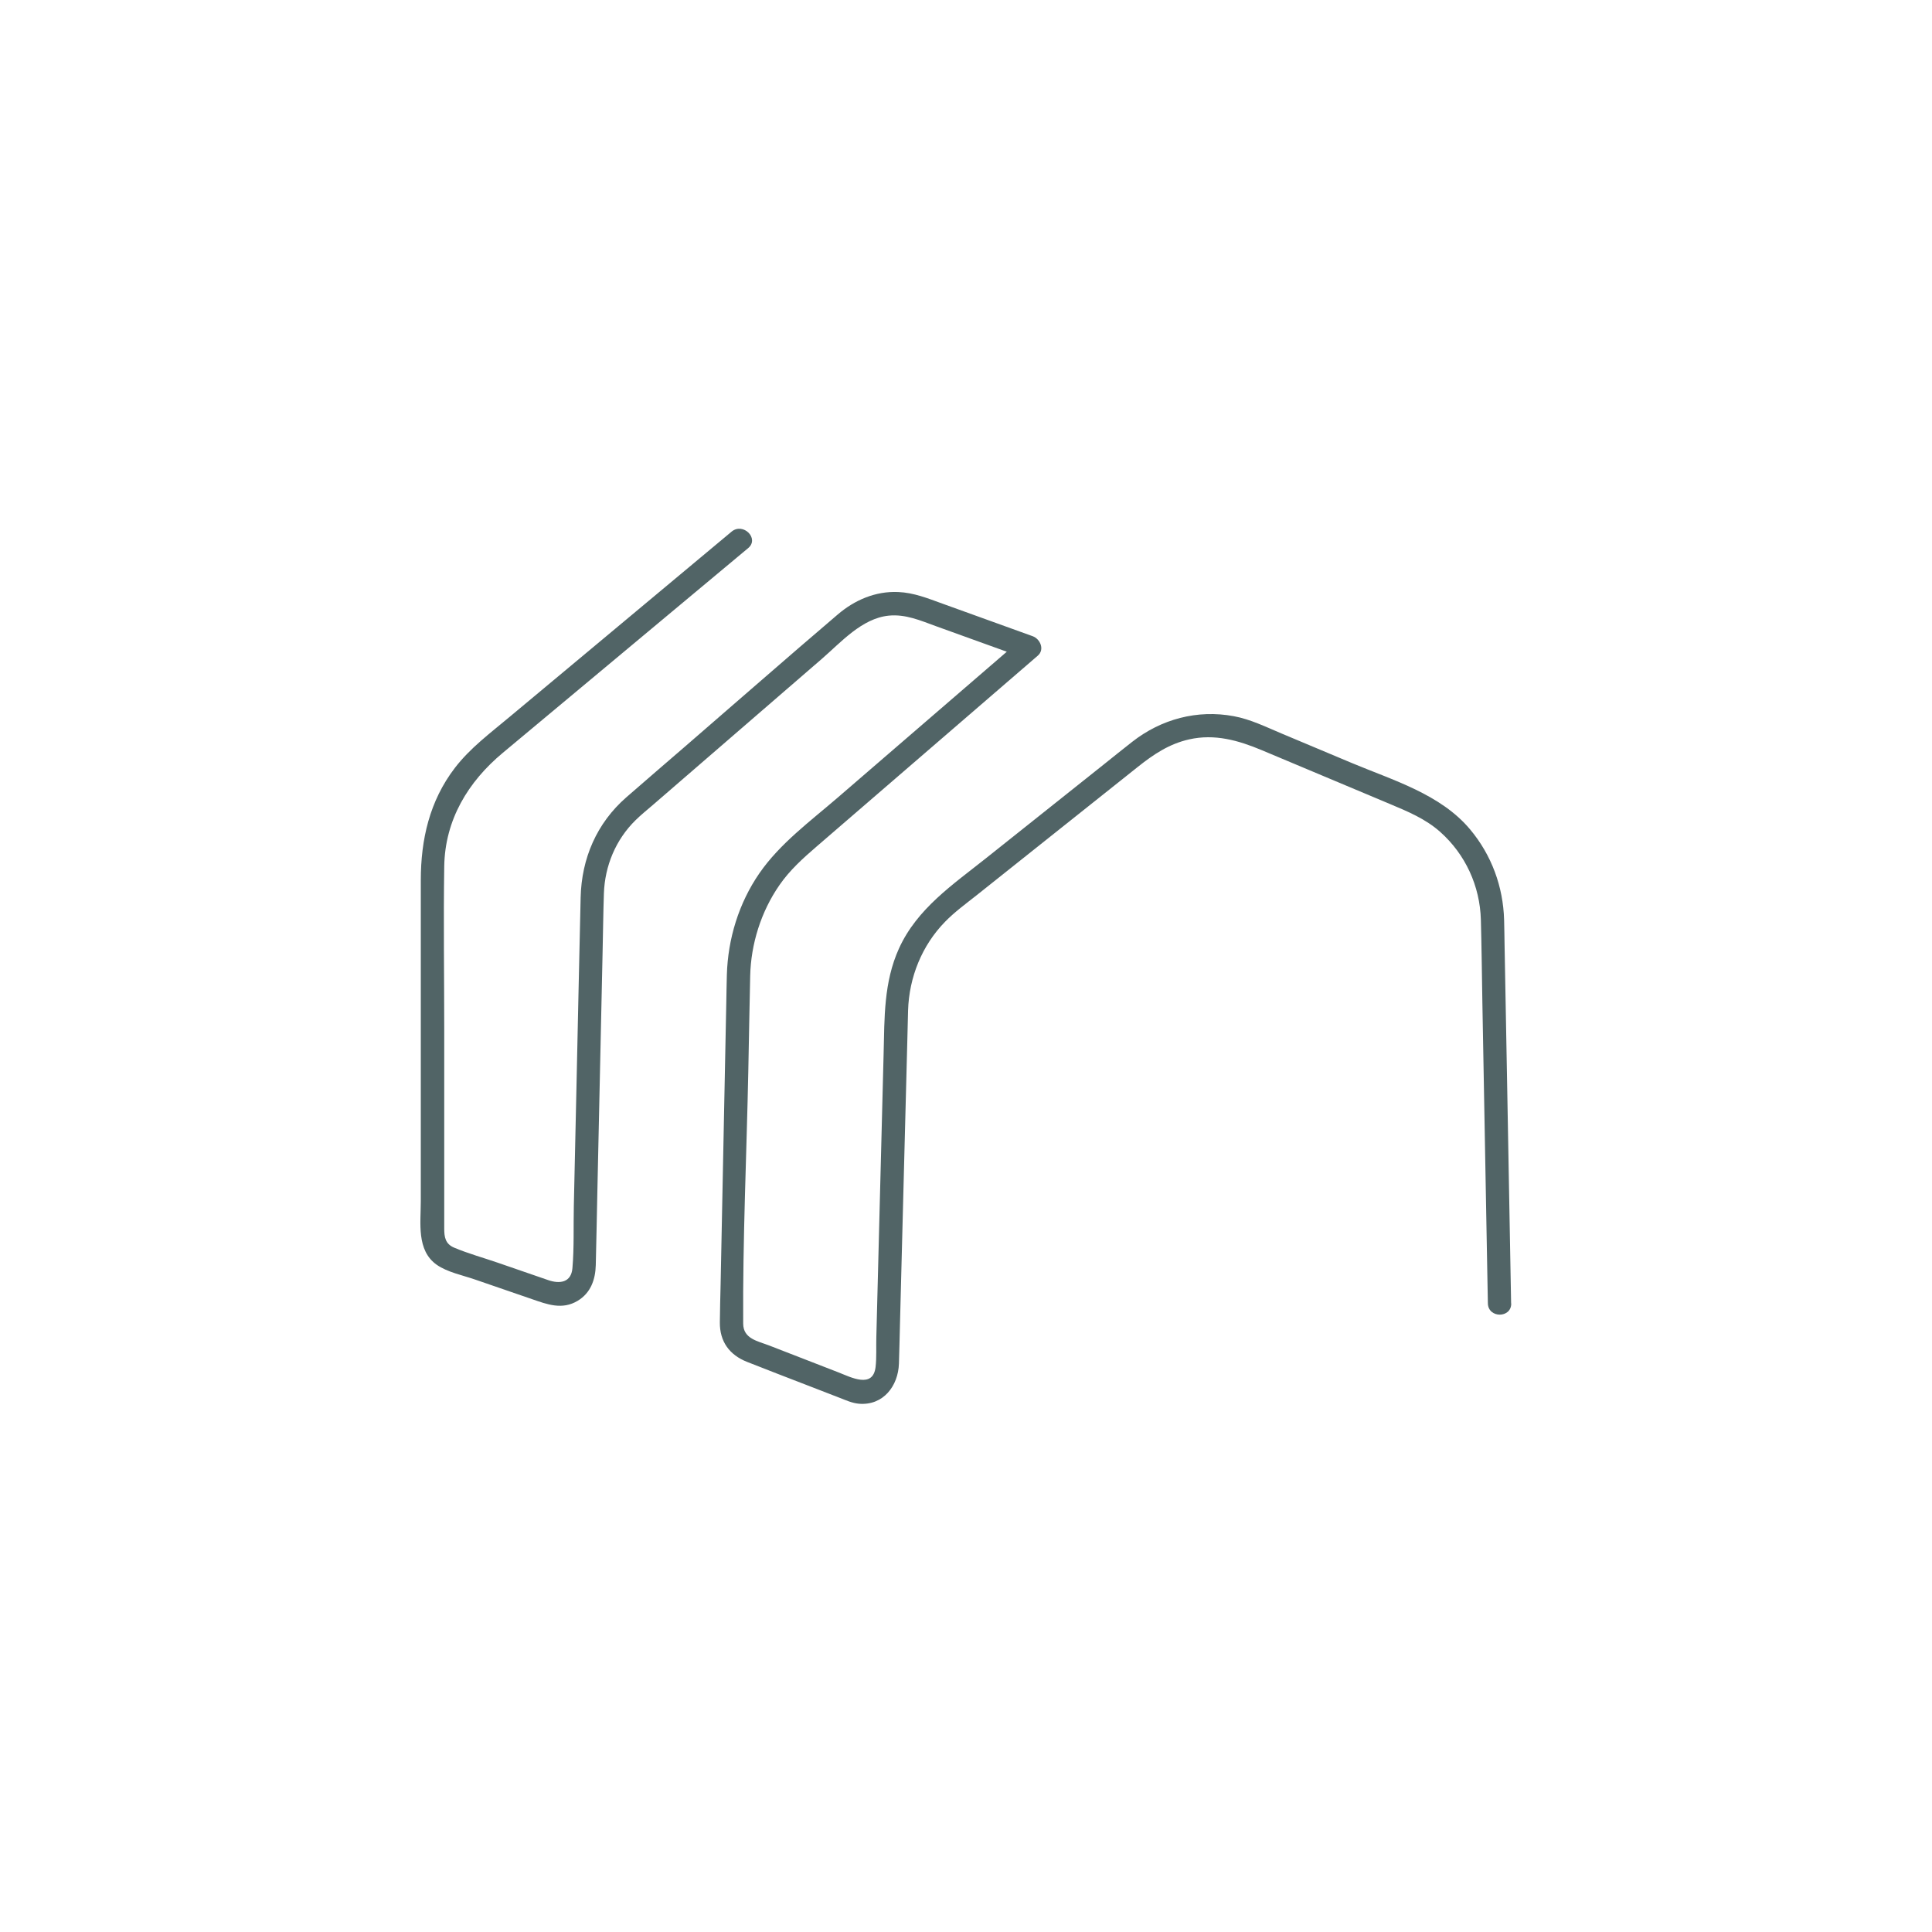
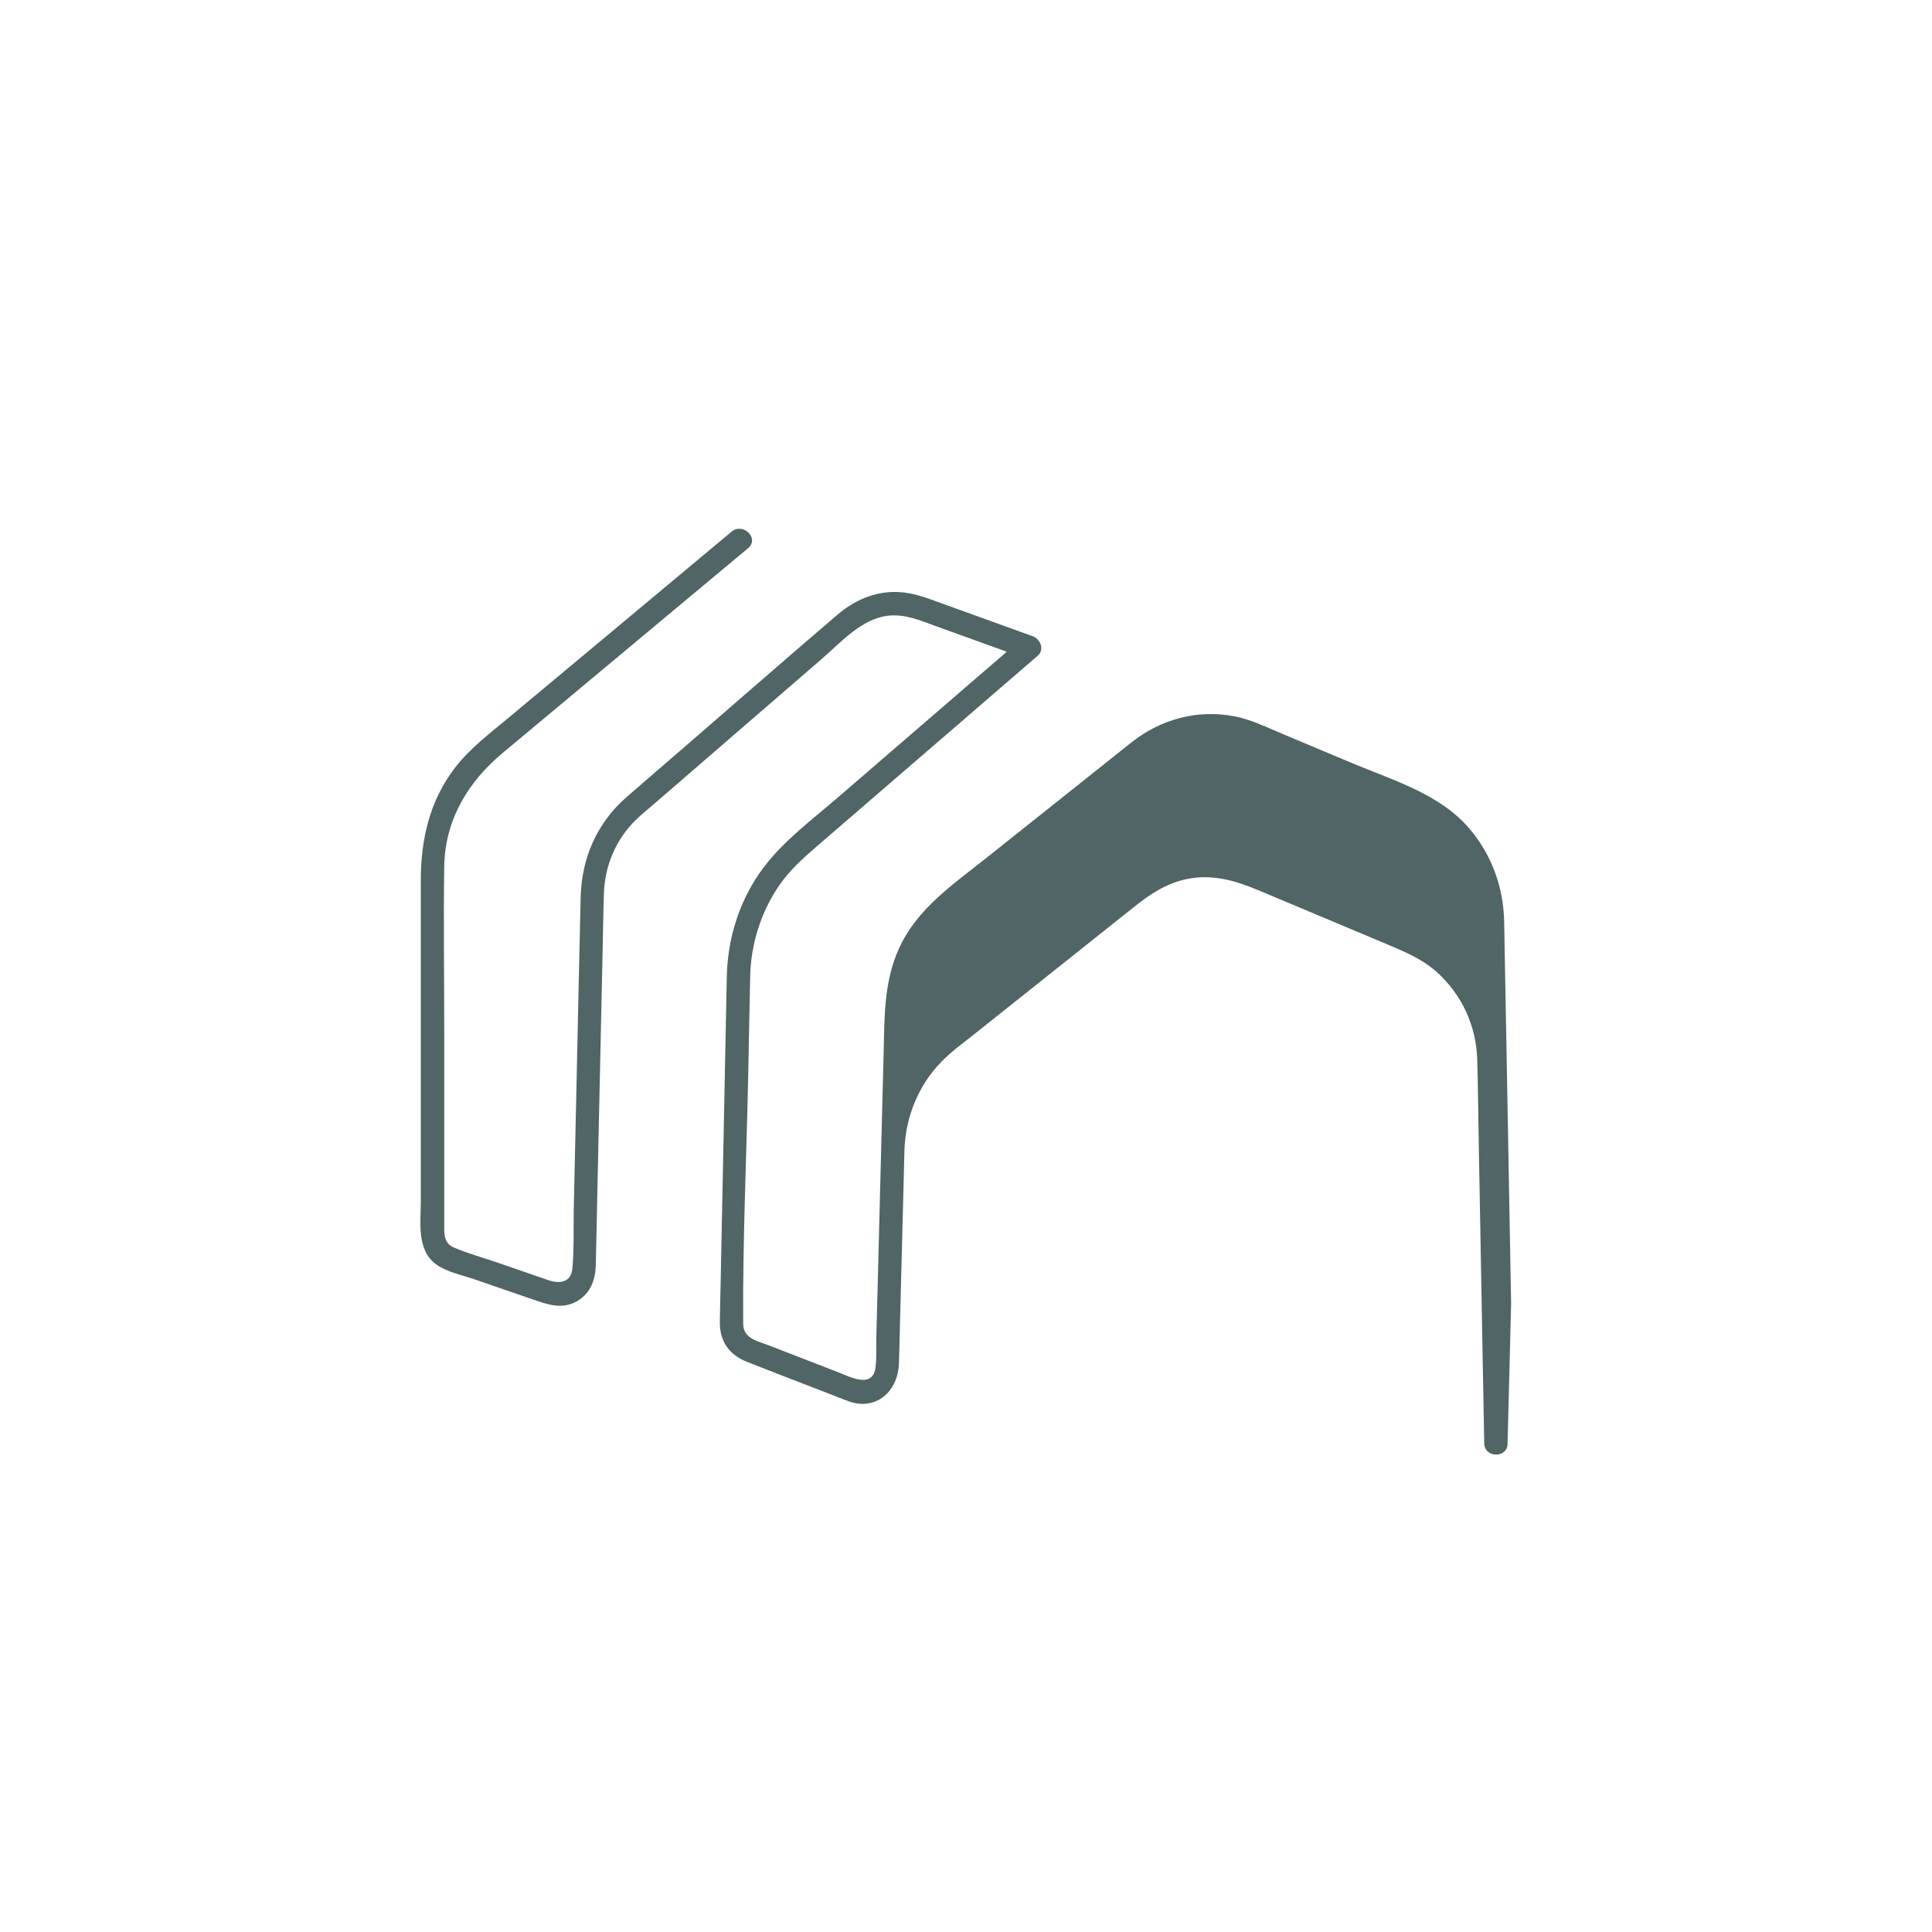
<svg xmlns="http://www.w3.org/2000/svg" id="Calque_1" data-name="Calque 1" viewBox="0 0 206.93 206.93">
  <defs>
    <style>      .cls-1 {        fill: #516466;        stroke-width: 0px;      }    </style>
  </defs>
-   <path class="cls-1" d="M161.85,139.61c-.15-8.1-.3-16.19-.44-24.29-.09-4.69-.17-9.39-.26-14.08-.02-.9-.02-1.81-.05-2.71-.1-3.56-1.34-6.94-3.63-9.68-3.16-3.79-8.28-5.28-12.69-7.13l-7.5-3.15c-1.67-.7-3.34-1.53-5.13-1.86-3.91-.73-7.78.31-10.89,2.75-1.02.8-2.03,1.61-3.04,2.42l-12.61,10.04c-3.54,2.82-7.38,5.39-9.32,9.66-1.65,3.64-1.55,7.44-1.65,11.32-.26,10.12-.52,20.24-.78,30.35-.03,1.04.04,2.14-.08,3.17-.28,2.35-2.67,1.08-3.98.57l-7.42-2.88c-1.25-.48-2.77-.72-2.78-2.34-.06-9.04.37-18.12.55-27.16.07-3.37.12-6.73.2-10.1s1.14-6.84,3.14-9.72c1.1-1.59,2.51-2.86,3.96-4.11,7.24-6.25,14.49-12.5,21.73-18.75.66-.57,1.32-1.14,1.97-1.7.77-.66.26-1.8-.55-2.09-3.22-1.16-6.45-2.32-9.67-3.49-1.55-.56-3.05-1.17-4.72-1.24-2.44-.11-4.68.86-6.5,2.42-5.48,4.67-10.89,9.42-16.34,14.13-2.1,1.81-4.2,3.62-6.29,5.44-3.17,2.77-4.79,6.54-4.89,10.72-.16,6.81-.3,13.63-.45,20.45l-.28,12.6c-.05,2.2.04,4.46-.15,6.66-.13,1.56-1.38,1.7-2.59,1.28l-5.42-1.87c-1.54-.53-3.14-.97-4.64-1.6-.97-.4-1.08-1.15-1.08-2.04v-21.24c0-5.86-.09-11.72,0-17.57.08-4.98,2.55-9.06,6.29-12.17,2.39-2,4.79-4,7.18-5.99,5.96-4.97,11.92-9.95,17.88-14.92.4-.33.8-.67,1.2-1,1.24-1.03-.54-2.79-1.77-1.77-4.82,4.02-9.64,8.04-14.46,12.07l-9.35,7.8c-2.04,1.71-4.21,3.32-5.84,5.45-2.7,3.53-3.64,7.66-3.64,12.01v34.37c0,2.34-.48,5.29,1.71,6.83,1.13.79,2.77,1.12,4.05,1.56l6.13,2.11c1.65.57,3.25,1.19,4.92.18,1.39-.84,1.89-2.27,1.93-3.81.07-2.62.11-5.23.17-7.85.19-8.56.38-17.11.56-25.67.05-2.1.07-4.19.14-6.29.1-2.96,1.27-5.77,3.39-7.85.58-.57,1.22-1.09,1.84-1.62,6.03-5.22,12.06-10.43,18.1-15.65,2.07-1.79,4.3-4.35,7.18-4.64,1.8-.18,3.41.53,5.06,1.13l6.21,2.24c1.16.42,2.31.83,3.47,1.25l-.55-2.09c-6.56,5.66-13.11,11.31-19.67,16.97-2.91,2.51-6.18,4.91-8.38,8.1s-3.37,7.01-3.48,10.88c-.03.98-.04,1.95-.06,2.93-.2,10.09-.41,20.18-.61,30.27-.03,1.34-.07,2.67-.08,4.01-.02,2.06,1.02,3.49,2.92,4.24,2.17.86,4.34,1.69,6.51,2.53l3.41,1.32c.67.26,1.34.57,2.07.63,2.6.21,4.19-1.91,4.27-4.29.05-1.38.07-2.77.11-4.16.13-5.15.26-10.31.4-15.46s.26-9.99.39-14.99c.03-1.08.05-2.15.08-3.23.11-3.54,1.48-6.95,3.96-9.49,1.02-1.05,2.23-1.93,3.38-2.84l5.65-4.5,11.63-9.26c1.67-1.33,3.35-2.46,5.5-2.94,2.73-.61,5.25.11,7.74,1.15l13.74,5.77c1.92.81,3.8,1.58,5.39,2.99,2.71,2.41,4.26,5.8,4.36,9.42.08,2.94.11,5.88.16,8.82.18,10.05.37,20.09.55,30.14.01.71.03,1.42.04,2.12.03,1.61,2.53,1.61,2.5,0h0Z" />
+   <path class="cls-1" d="M161.85,139.61c-.15-8.1-.3-16.19-.44-24.29-.09-4.69-.17-9.39-.26-14.08-.02-.9-.02-1.81-.05-2.71-.1-3.56-1.34-6.94-3.63-9.68-3.16-3.79-8.28-5.28-12.69-7.13l-7.5-3.15c-1.67-.7-3.34-1.53-5.13-1.86-3.91-.73-7.78.31-10.89,2.75-1.02.8-2.03,1.61-3.04,2.42l-12.61,10.04c-3.54,2.82-7.38,5.39-9.32,9.66-1.65,3.64-1.55,7.44-1.65,11.32-.26,10.12-.52,20.24-.78,30.35-.03,1.04.04,2.14-.08,3.17-.28,2.35-2.67,1.08-3.98.57l-7.42-2.88c-1.25-.48-2.77-.72-2.78-2.34-.06-9.04.37-18.12.55-27.16.07-3.37.12-6.73.2-10.1s1.14-6.84,3.14-9.72c1.1-1.59,2.51-2.86,3.96-4.11,7.24-6.25,14.49-12.5,21.73-18.75.66-.57,1.32-1.14,1.97-1.7.77-.66.26-1.8-.55-2.09-3.22-1.16-6.45-2.32-9.67-3.49-1.55-.56-3.05-1.17-4.72-1.24-2.44-.11-4.68.86-6.5,2.42-5.48,4.67-10.89,9.42-16.34,14.13-2.1,1.81-4.2,3.62-6.29,5.44-3.17,2.77-4.79,6.54-4.89,10.72-.16,6.81-.3,13.63-.45,20.45l-.28,12.6c-.05,2.2.04,4.46-.15,6.66-.13,1.56-1.38,1.7-2.59,1.28l-5.42-1.87c-1.54-.53-3.14-.97-4.64-1.6-.97-.4-1.08-1.15-1.08-2.04v-21.24c0-5.86-.09-11.72,0-17.57.08-4.98,2.55-9.06,6.29-12.17,2.39-2,4.79-4,7.18-5.99,5.96-4.97,11.92-9.95,17.88-14.92.4-.33.8-.67,1.2-1,1.24-1.03-.54-2.79-1.77-1.77-4.82,4.02-9.64,8.04-14.46,12.07l-9.35,7.8c-2.04,1.71-4.21,3.32-5.84,5.45-2.7,3.53-3.64,7.66-3.64,12.01v34.37c0,2.34-.48,5.29,1.71,6.83,1.13.79,2.77,1.12,4.05,1.56l6.13,2.11c1.65.57,3.25,1.19,4.92.18,1.39-.84,1.89-2.27,1.93-3.81.07-2.62.11-5.23.17-7.85.19-8.56.38-17.11.56-25.67.05-2.1.07-4.19.14-6.29.1-2.96,1.27-5.77,3.39-7.85.58-.57,1.22-1.09,1.84-1.62,6.03-5.22,12.06-10.43,18.1-15.65,2.07-1.79,4.3-4.35,7.18-4.64,1.8-.18,3.41.53,5.06,1.13l6.21,2.24c1.16.42,2.31.83,3.47,1.25l-.55-2.09c-6.56,5.66-13.11,11.31-19.67,16.97-2.91,2.51-6.18,4.91-8.38,8.1s-3.37,7.01-3.48,10.88c-.03.98-.04,1.95-.06,2.93-.2,10.09-.41,20.18-.61,30.27-.03,1.34-.07,2.67-.08,4.01-.02,2.06,1.02,3.49,2.92,4.24,2.17.86,4.34,1.69,6.51,2.53l3.41,1.32c.67.26,1.34.57,2.07.63,2.6.21,4.19-1.91,4.27-4.29.05-1.38.07-2.77.11-4.16.13-5.15.26-10.31.4-15.46c.03-1.08.05-2.15.08-3.23.11-3.54,1.48-6.95,3.96-9.49,1.02-1.05,2.23-1.93,3.38-2.84l5.65-4.5,11.63-9.26c1.67-1.33,3.35-2.46,5.5-2.94,2.73-.61,5.25.11,7.74,1.15l13.74,5.77c1.92.81,3.8,1.58,5.39,2.99,2.71,2.41,4.26,5.8,4.36,9.42.08,2.94.11,5.88.16,8.82.18,10.05.37,20.09.55,30.14.01.71.03,1.42.04,2.12.03,1.61,2.53,1.61,2.5,0h0Z" />
</svg>